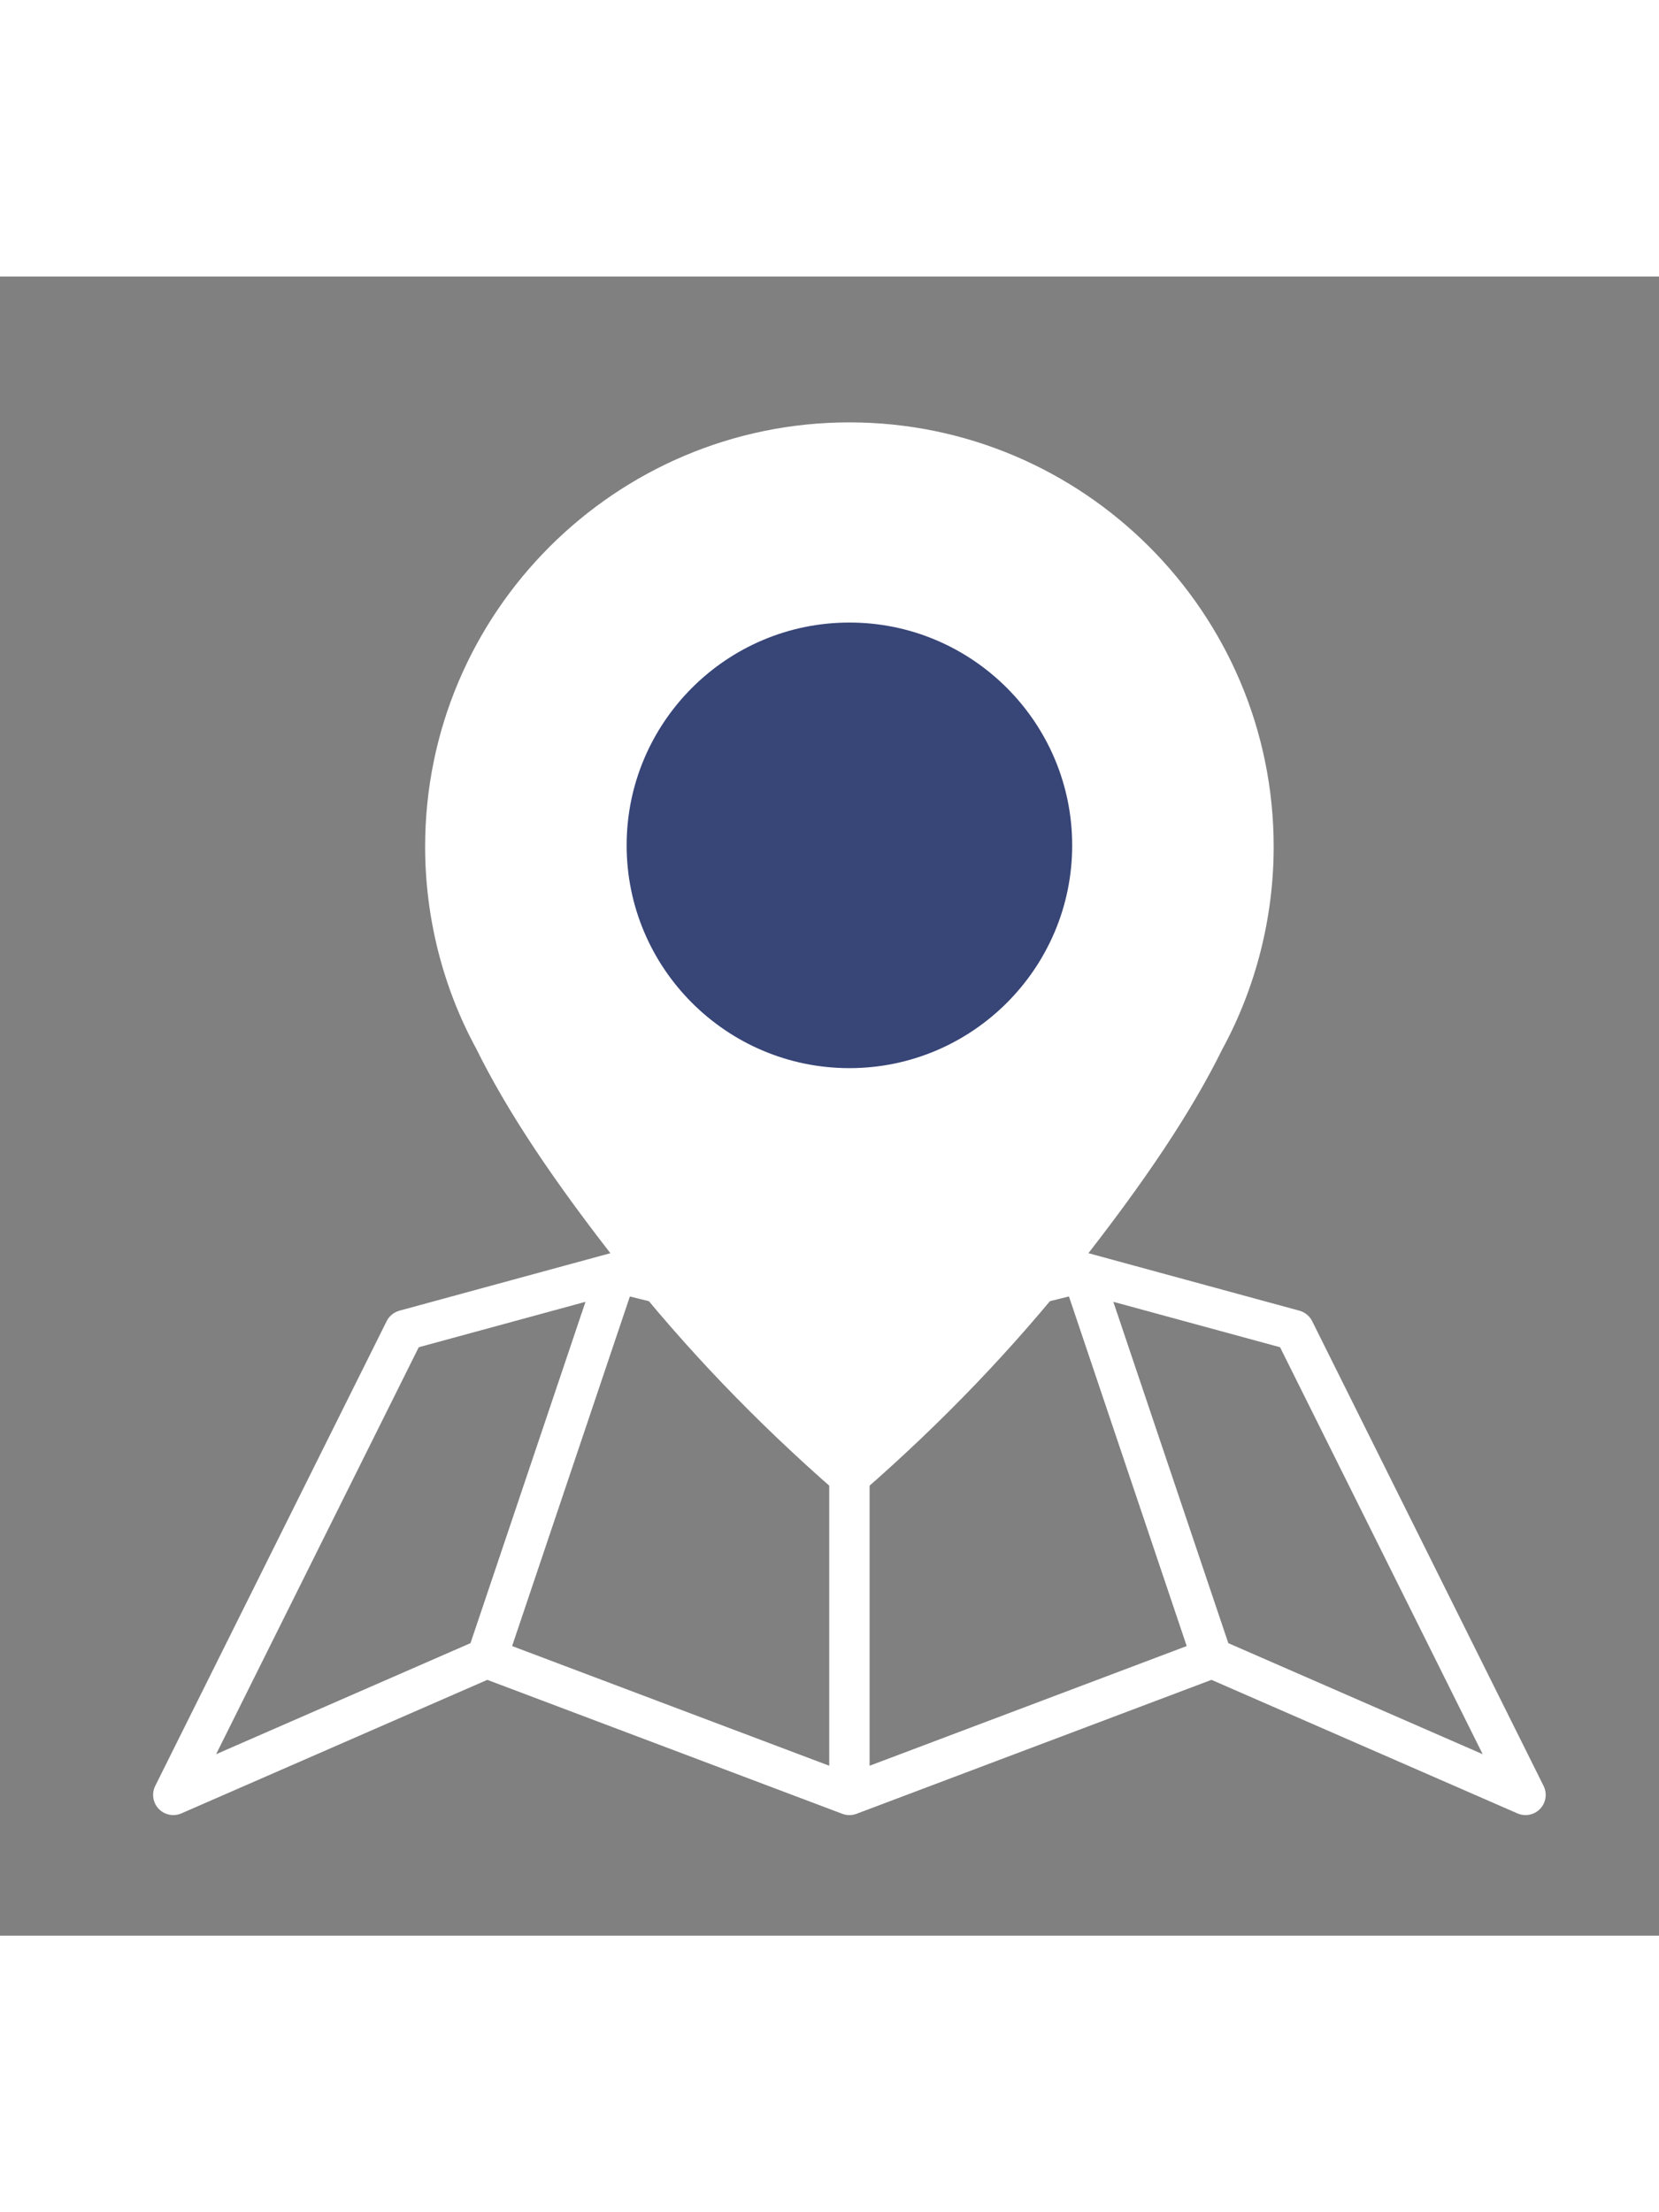
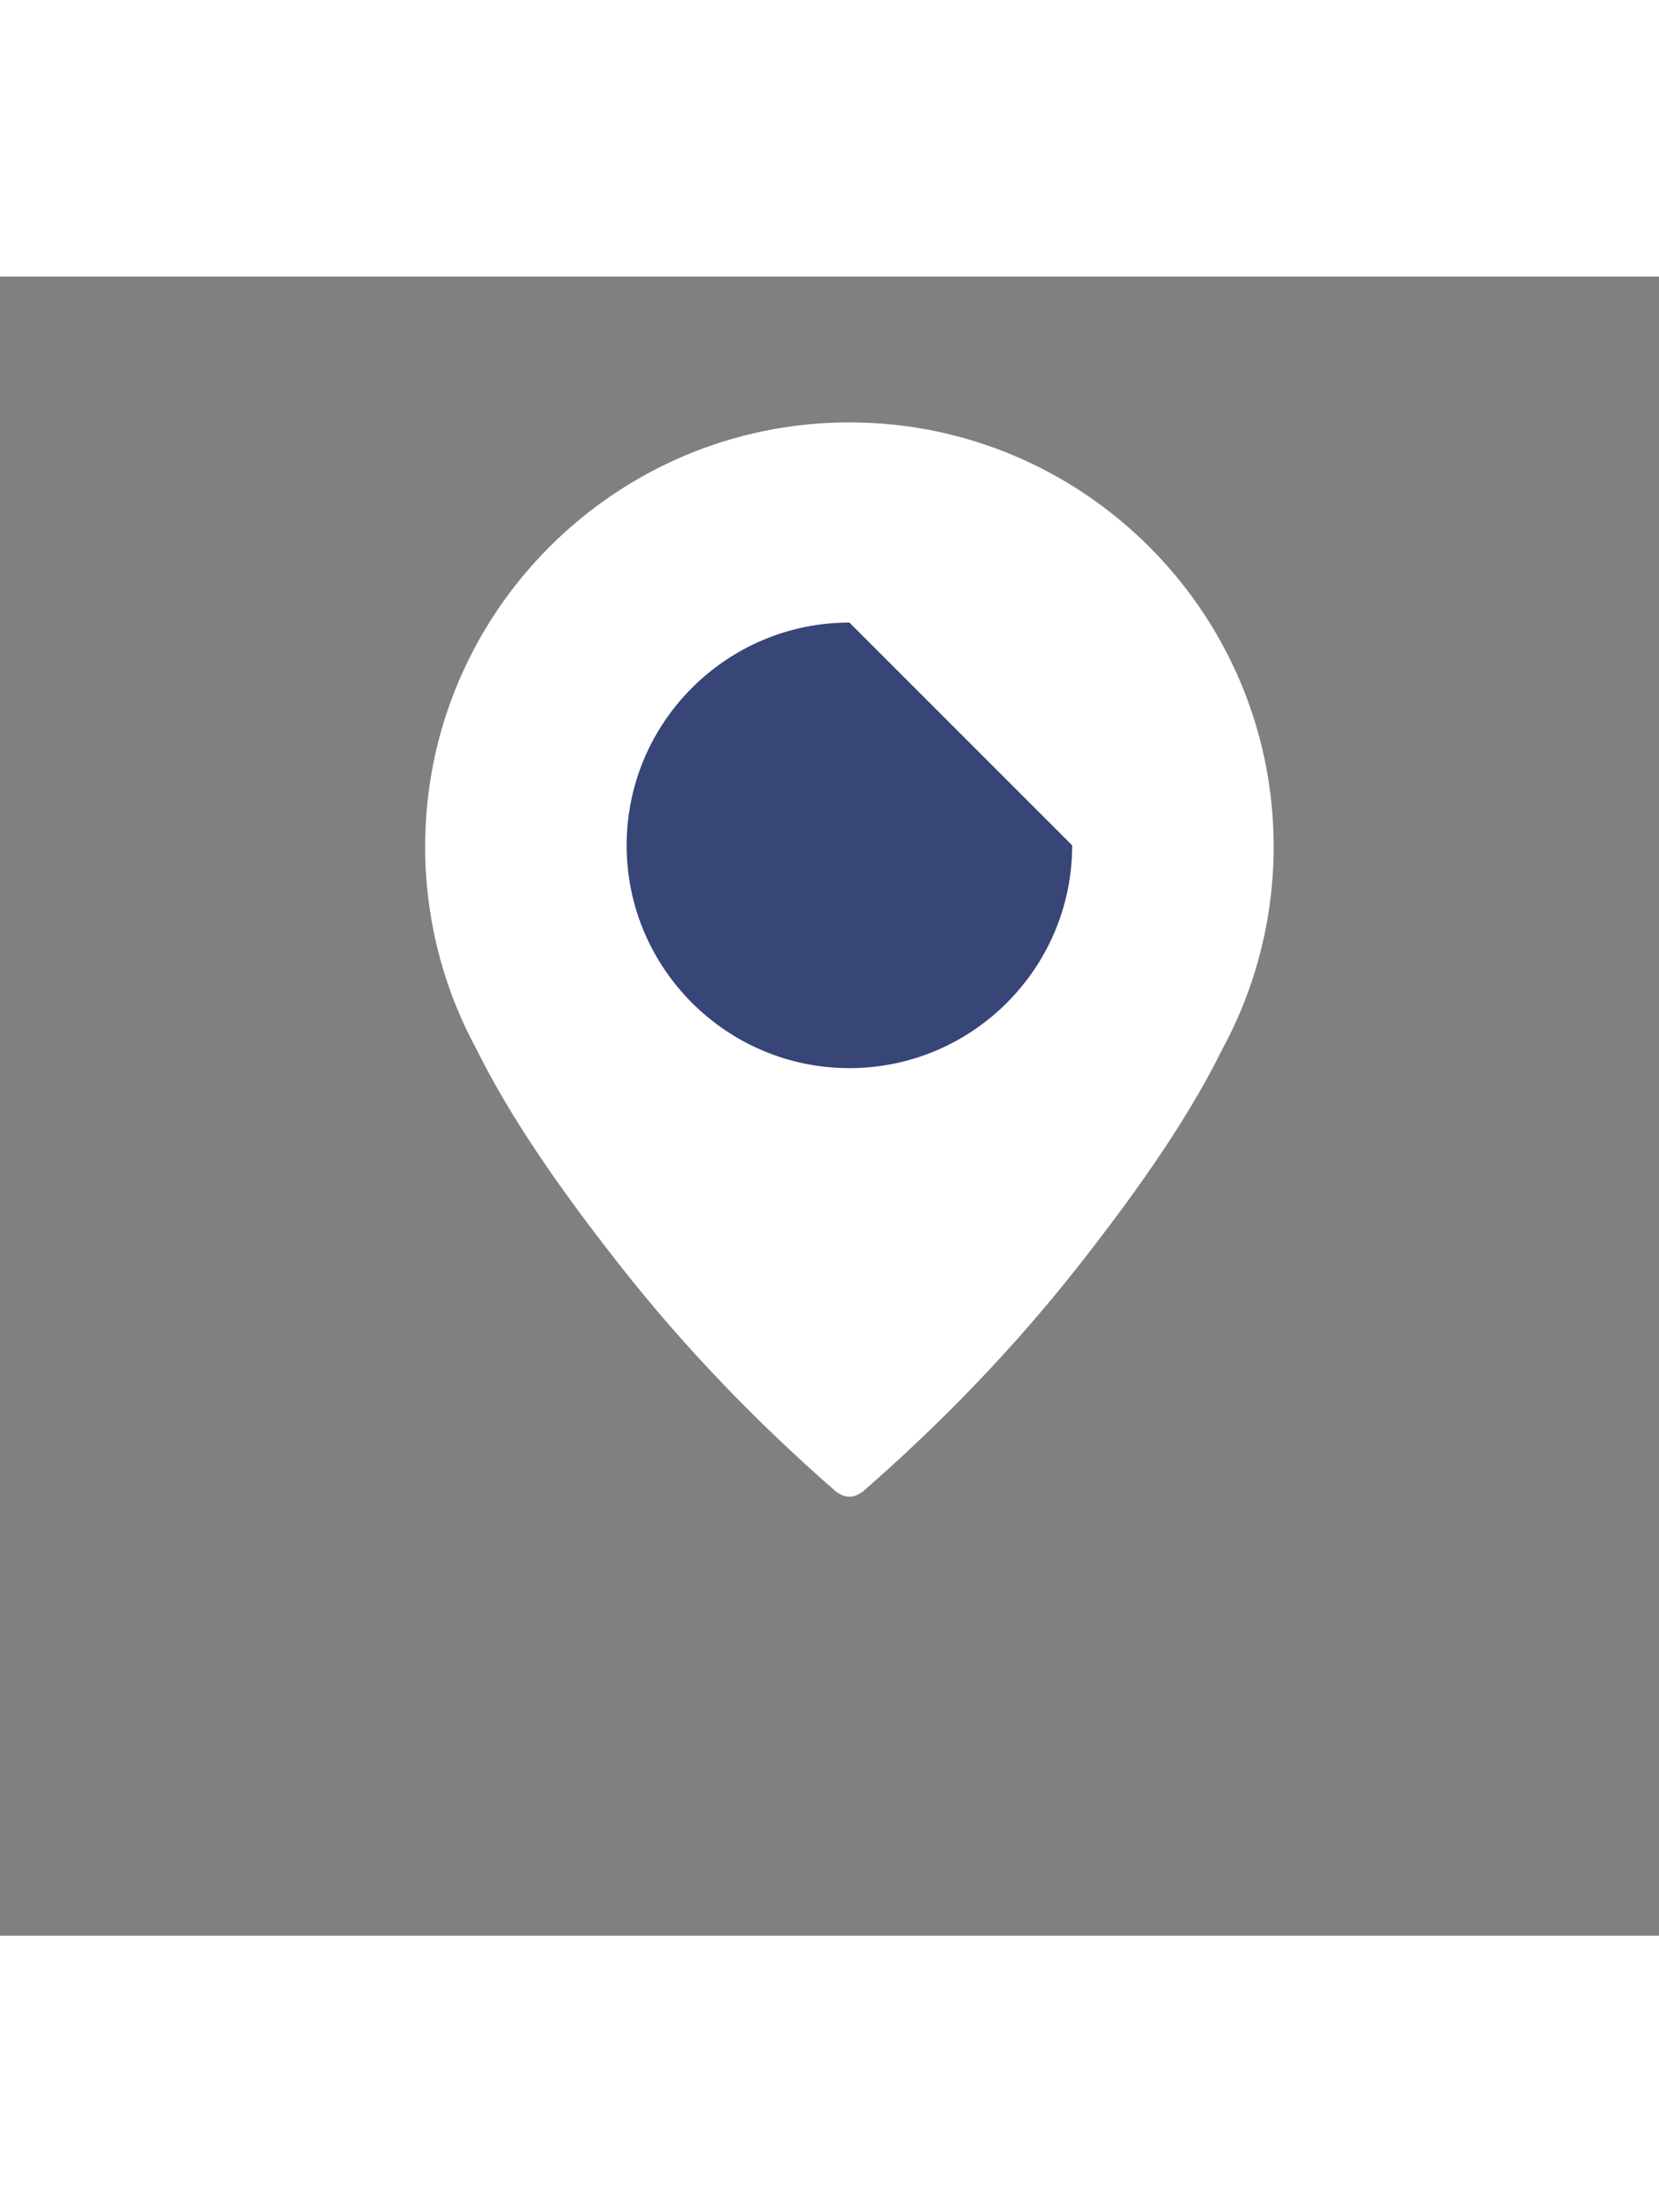
<svg xmlns="http://www.w3.org/2000/svg" version="1.1" x="0px" y="0px" width="300px" viewBox="0 0 400 400" enable-background="new 0 0 400 400" xml:space="preserve">
  <rect x="0" y="0" width="400" height="400" fill="#808080" stroke="none" />
  <title>Location Icon</title>
  <desc>Location Icon</desc>
  <g>
-     <path fill="#ffffff" class="bg-color-primary1" d="M372.171,363.89l-55.798-112.047c-0.619-1.239-1.736-2.158-3.074-2.523   l-51.106-13.927c-0.075-0.02-0.146,0.018-0.223,0.002c-0.719-0.164-1.468-0.221-2.229-0.028l-10.49,2.604   c-2.607,0.646-4.2,3.285-3.55,5.891c0.646,2.608,3.288,4.201,5.892,3.551l6.141-1.523l28.392,84.285l-76.46,28.852v-69.724   c0-2.688-2.179-4.865-4.866-4.865c-2.687,0-4.865,2.178-4.865,4.865v69.724l-76.46-28.852l28.395-84.281l6.138,1.52   c2.588,0.65,5.245-0.942,5.891-3.551c0.65-2.605-0.939-5.245-3.55-5.891l-10.486-2.604c-0.752-0.187-1.494-0.132-2.209,0.028   c-0.082,0.017-0.161-0.024-0.243-0.002l-51.111,13.927c-1.337,0.365-2.455,1.284-3.075,2.523L37.427,363.89   c-0.912,1.832-0.582,4.04,0.828,5.521c0.939,0.989,2.223,1.514,3.527,1.514c0.658,0,1.32-0.134,1.946-0.407l73.766-32.198   l85.586,32.293c0.56,0.21,1.141,0.313,1.718,0.313c0.578,0,1.159-0.103,1.719-0.313l85.587-32.293l73.765,32.198   c0.628,0.273,1.289,0.407,1.947,0.407c1.303,0,2.588-0.524,3.526-1.514C372.752,367.93,373.083,365.722,372.171,363.89    M100.962,258.134l40.204-10.953l-27.725,82.292l-61.335,26.772L100.962,258.134z M296.157,329.473l-27.722-82.292l40.199,10.953   l48.856,98.111L296.157,329.473z" />
    <path fill="#ffffff" class="bg-color-primary1" d="M204.799,35.163c-56.405,0-102.297,45.892-102.297,102.297   c0,17.051,4.284,33.934,12.3,48.651c7.491,15.193,18.689,32.038,35.238,53.015c14.941,18.937,32.288,37.052,51.563,53.844   c0.252,0.22,0.551,0.334,0.831,0.492c0.182,0.104,0.34,0.237,0.532,0.315c0.591,0.242,1.206,0.389,1.829,0.389   c0.002,0,0.002,0,0.004,0s0.002,0,0.004,0c0.623,0,1.239-0.146,1.829-0.389c0.191-0.078,0.35-0.212,0.533-0.315   c0.279-0.158,0.577-0.272,0.83-0.492c19.264-16.776,36.614-34.896,51.563-53.844c16.556-20.984,27.753-37.83,35.15-52.839   c8.103-14.895,12.387-31.779,12.387-48.826C307.096,81.054,261.203,35.163,204.799,35.163" />
-     <path fill="#374577" class="bg-color-white" d="M204.799,83.422c-29.617,0-53.71,24.098-53.71,53.714   c0,29.617,24.093,53.71,53.71,53.71s53.714-24.093,53.714-53.71C258.513,107.52,234.416,83.422,204.799,83.422" />
+     <path fill="#374577" class="bg-color-white" d="M204.799,83.422c-29.617,0-53.71,24.098-53.71,53.714   c0,29.617,24.093,53.71,53.71,53.71s53.714-24.093,53.714-53.71" />
  </g>
</svg>